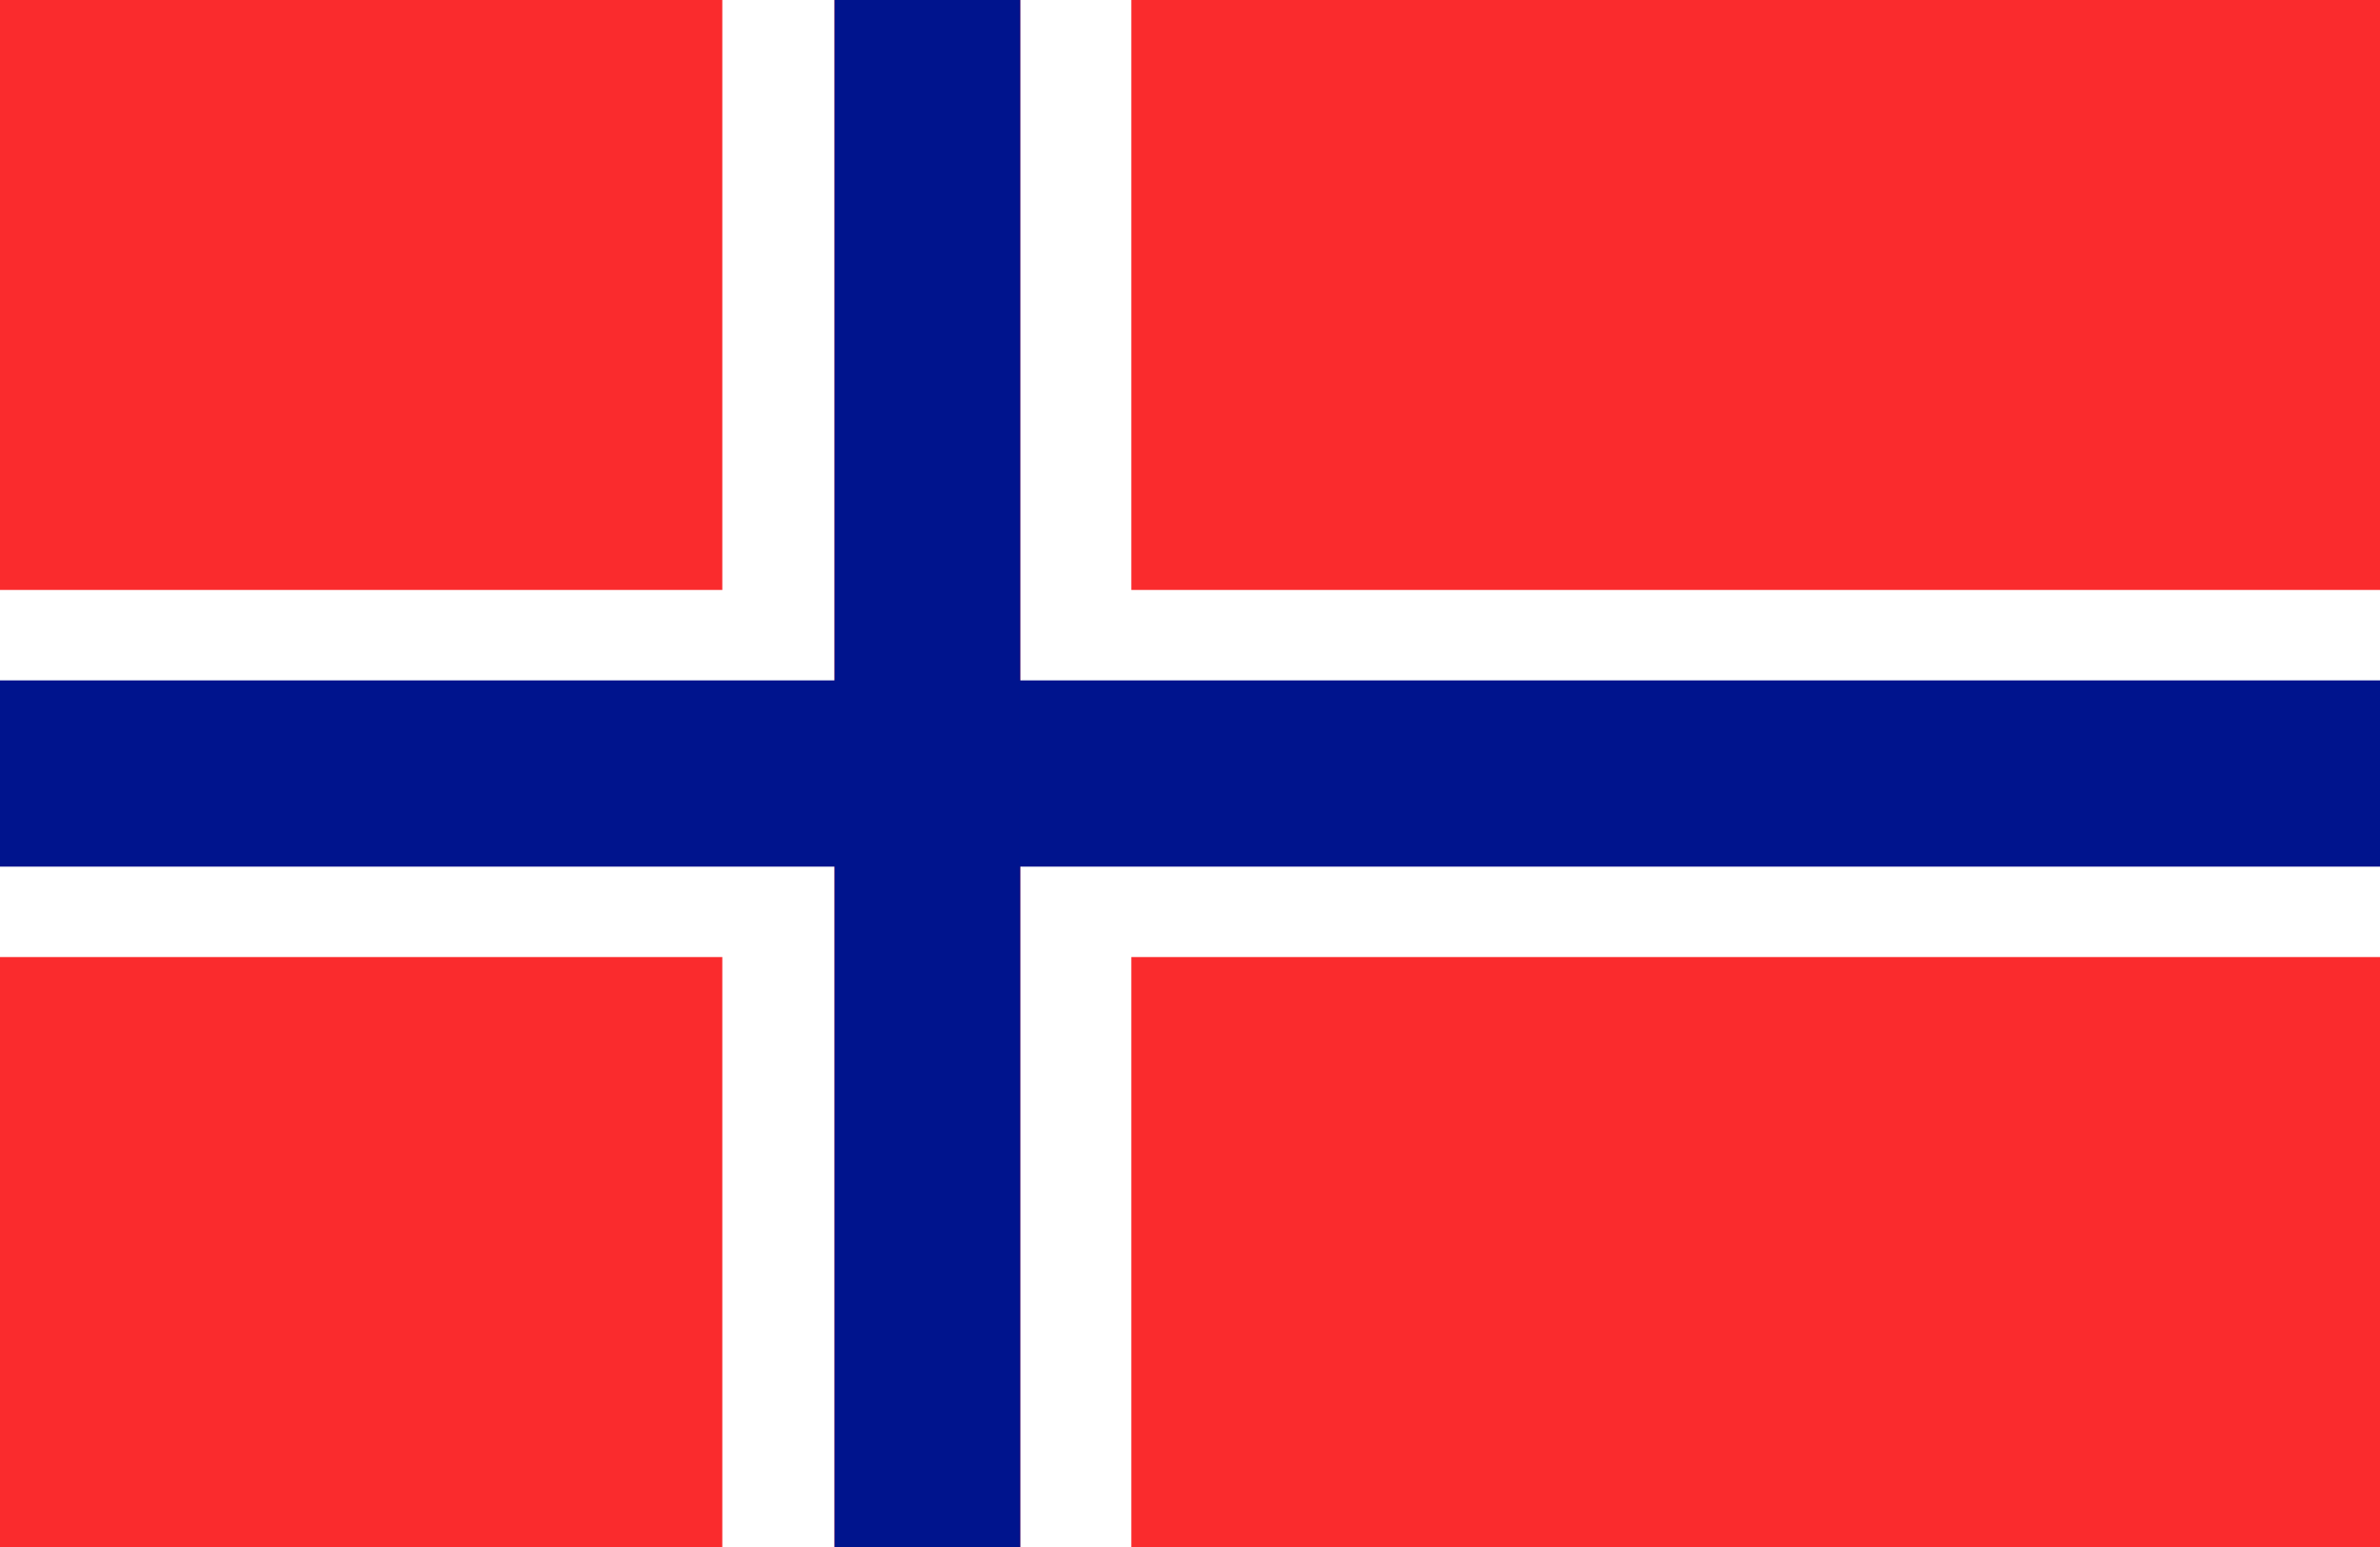
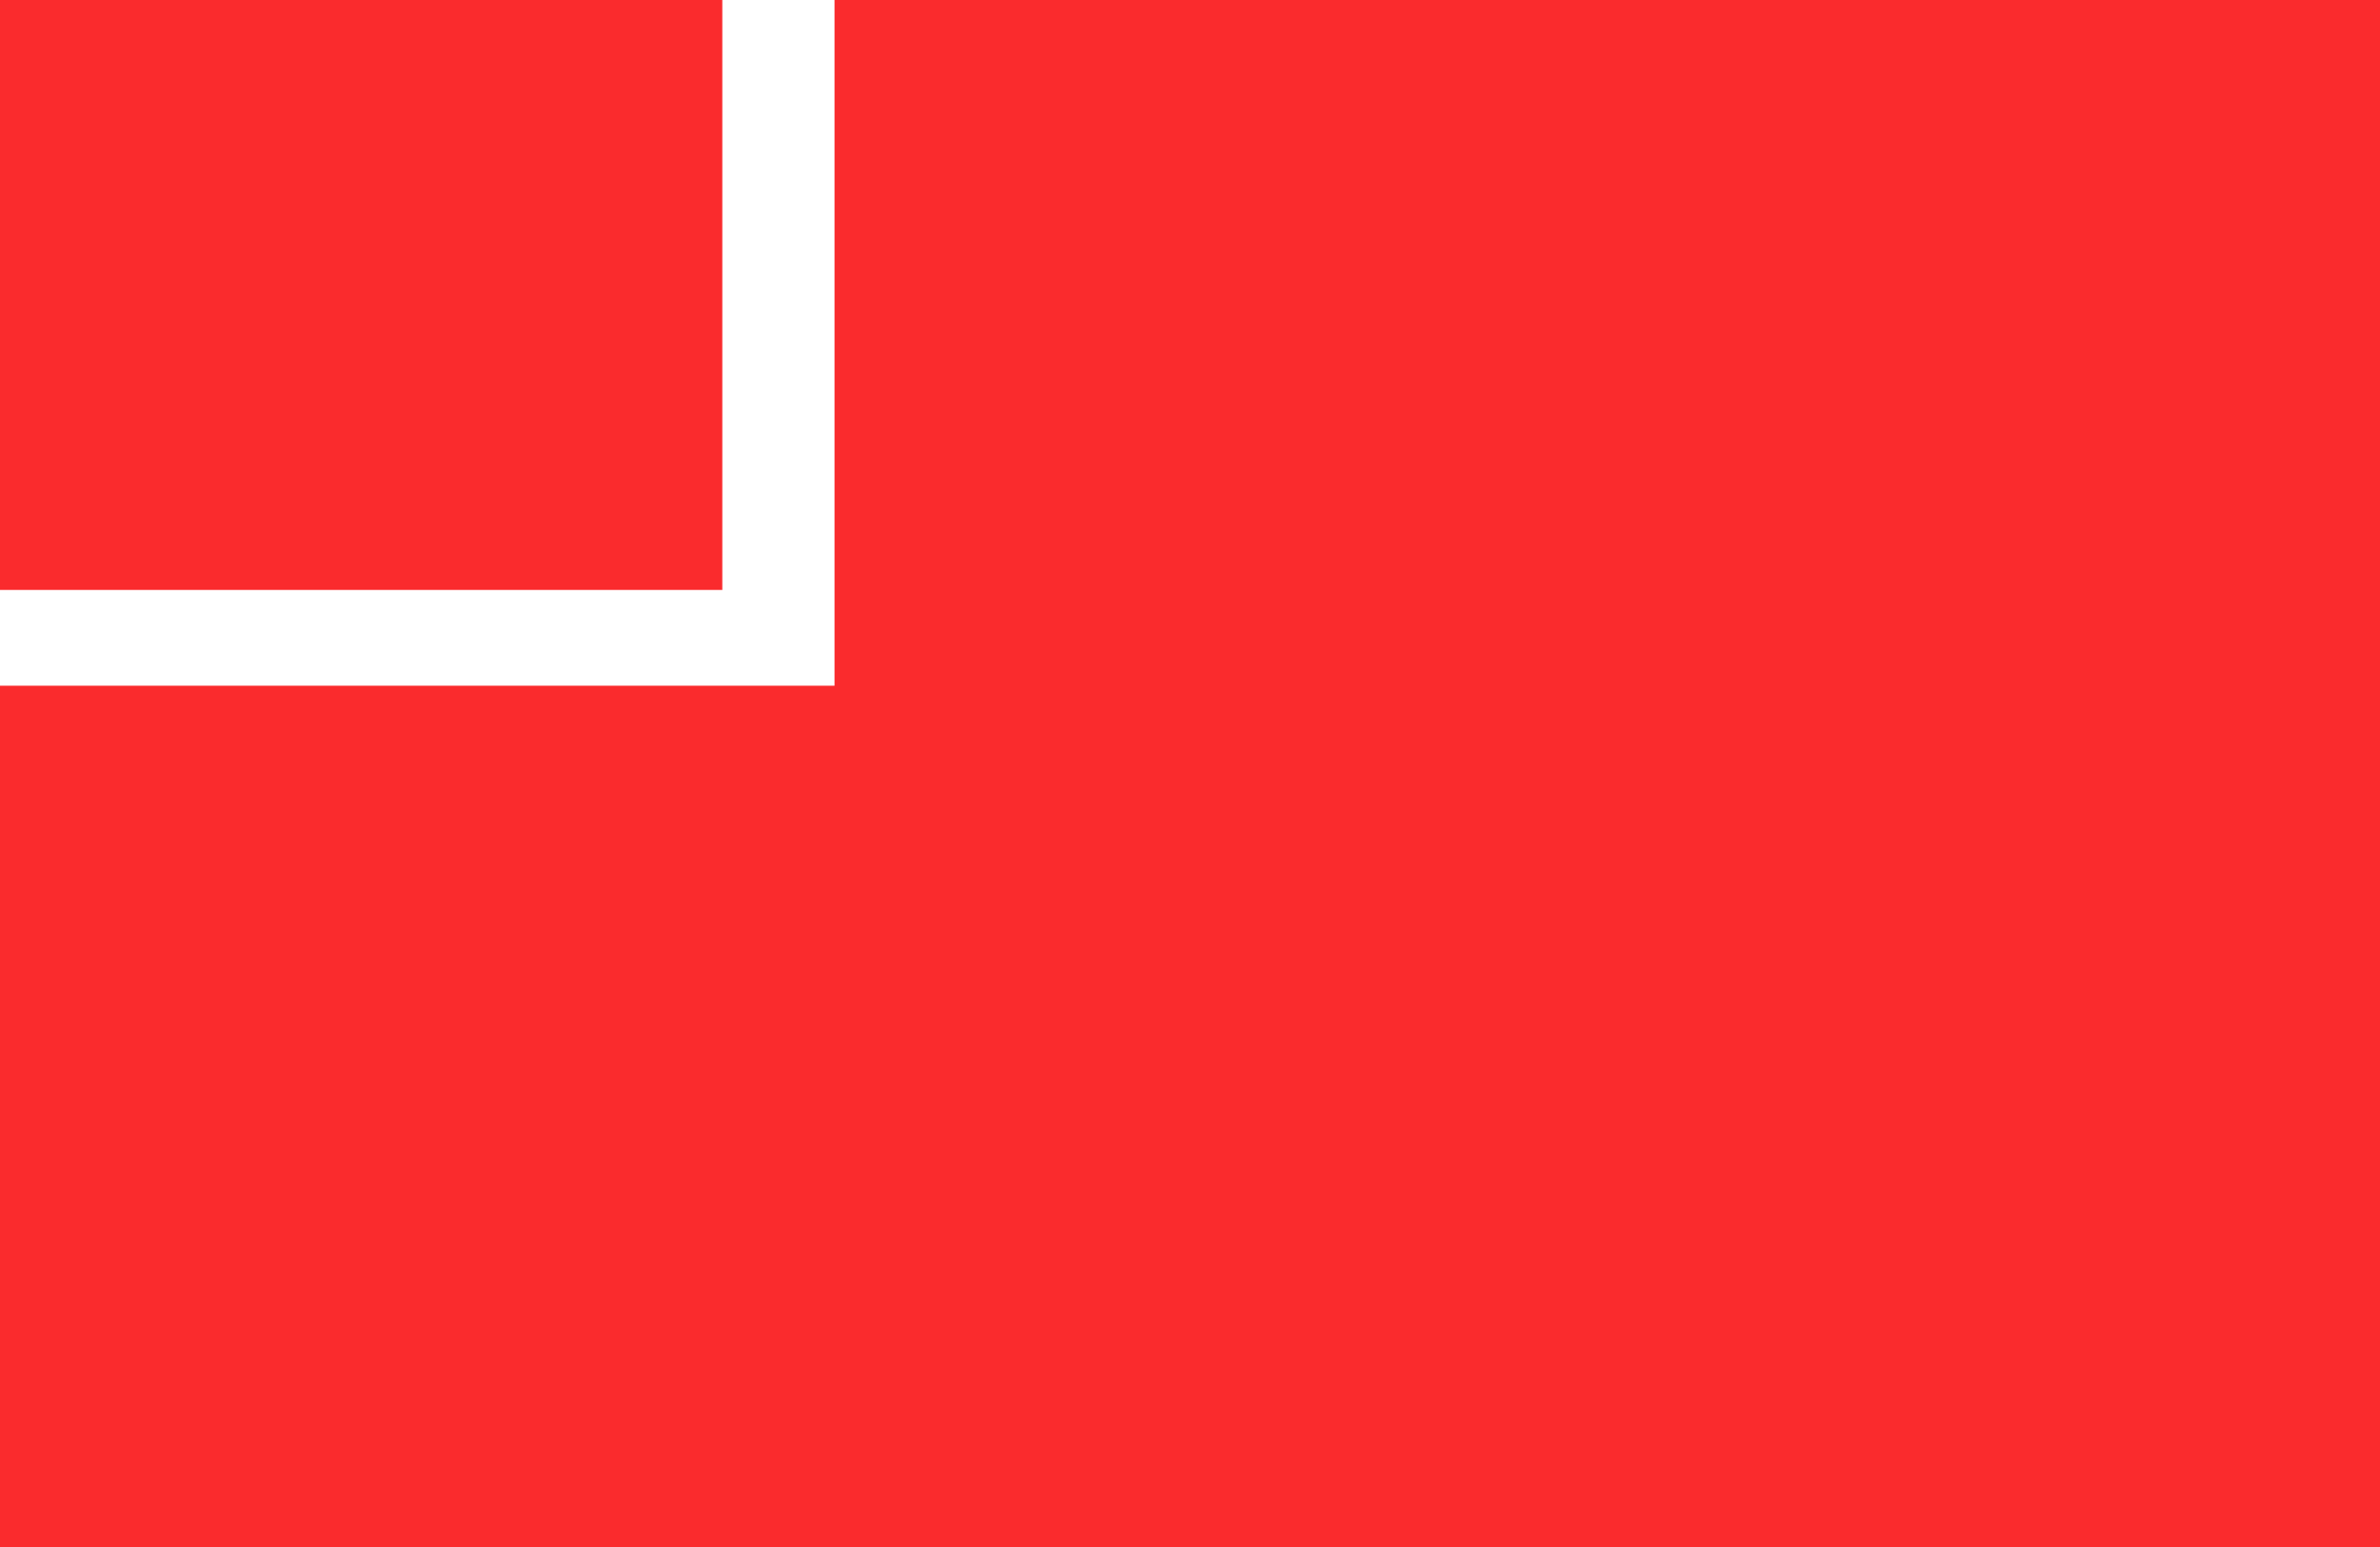
<svg xmlns="http://www.w3.org/2000/svg" id="Capa_1" viewBox="0 0 48.189 31.323">
  <rect y="-0" width="48.189" height="31.323" fill="#fa2b2d" />
  <g>
-     <polygon points="22.906 -0 22.253 -0 20.722 -0 20.657 -0 20.657 13.884 48.189 13.884 48.189 13.819 48.189 11.945 22.906 11.945 22.906 -0" fill="#fff" />
-     <polygon points="20.657 31.323 20.722 31.323 22.253 31.323 22.906 31.323 22.906 19.378 48.189 19.378 48.189 17.504 48.189 17.439 20.657 17.439 20.657 31.323" fill="#fff" />
-     <polygon points="0 17.439 0 17.504 0 19.378 14.625 19.378 14.625 31.323 15.277 31.323 16.832 31.323 16.897 31.323 16.897 17.439 0 17.439" fill="#fff" />
    <polygon points="16.897 -0 16.832 -0 15.277 -0 14.625 -0 14.625 11.945 0 11.945 0 13.819 0 13.884 16.897 13.884 16.897 -0" fill="#fff" />
-     <polygon points="20.657 -0 16.941 -0 16.897 -0 16.897 13.776 0 13.776 0 17.547 16.897 17.547 16.897 31.323 16.941 31.323 20.657 31.323 20.657 17.547 48.189 17.547 48.189 13.776 20.657 13.776 20.657 -0" fill="#00148d" />
  </g>
</svg>